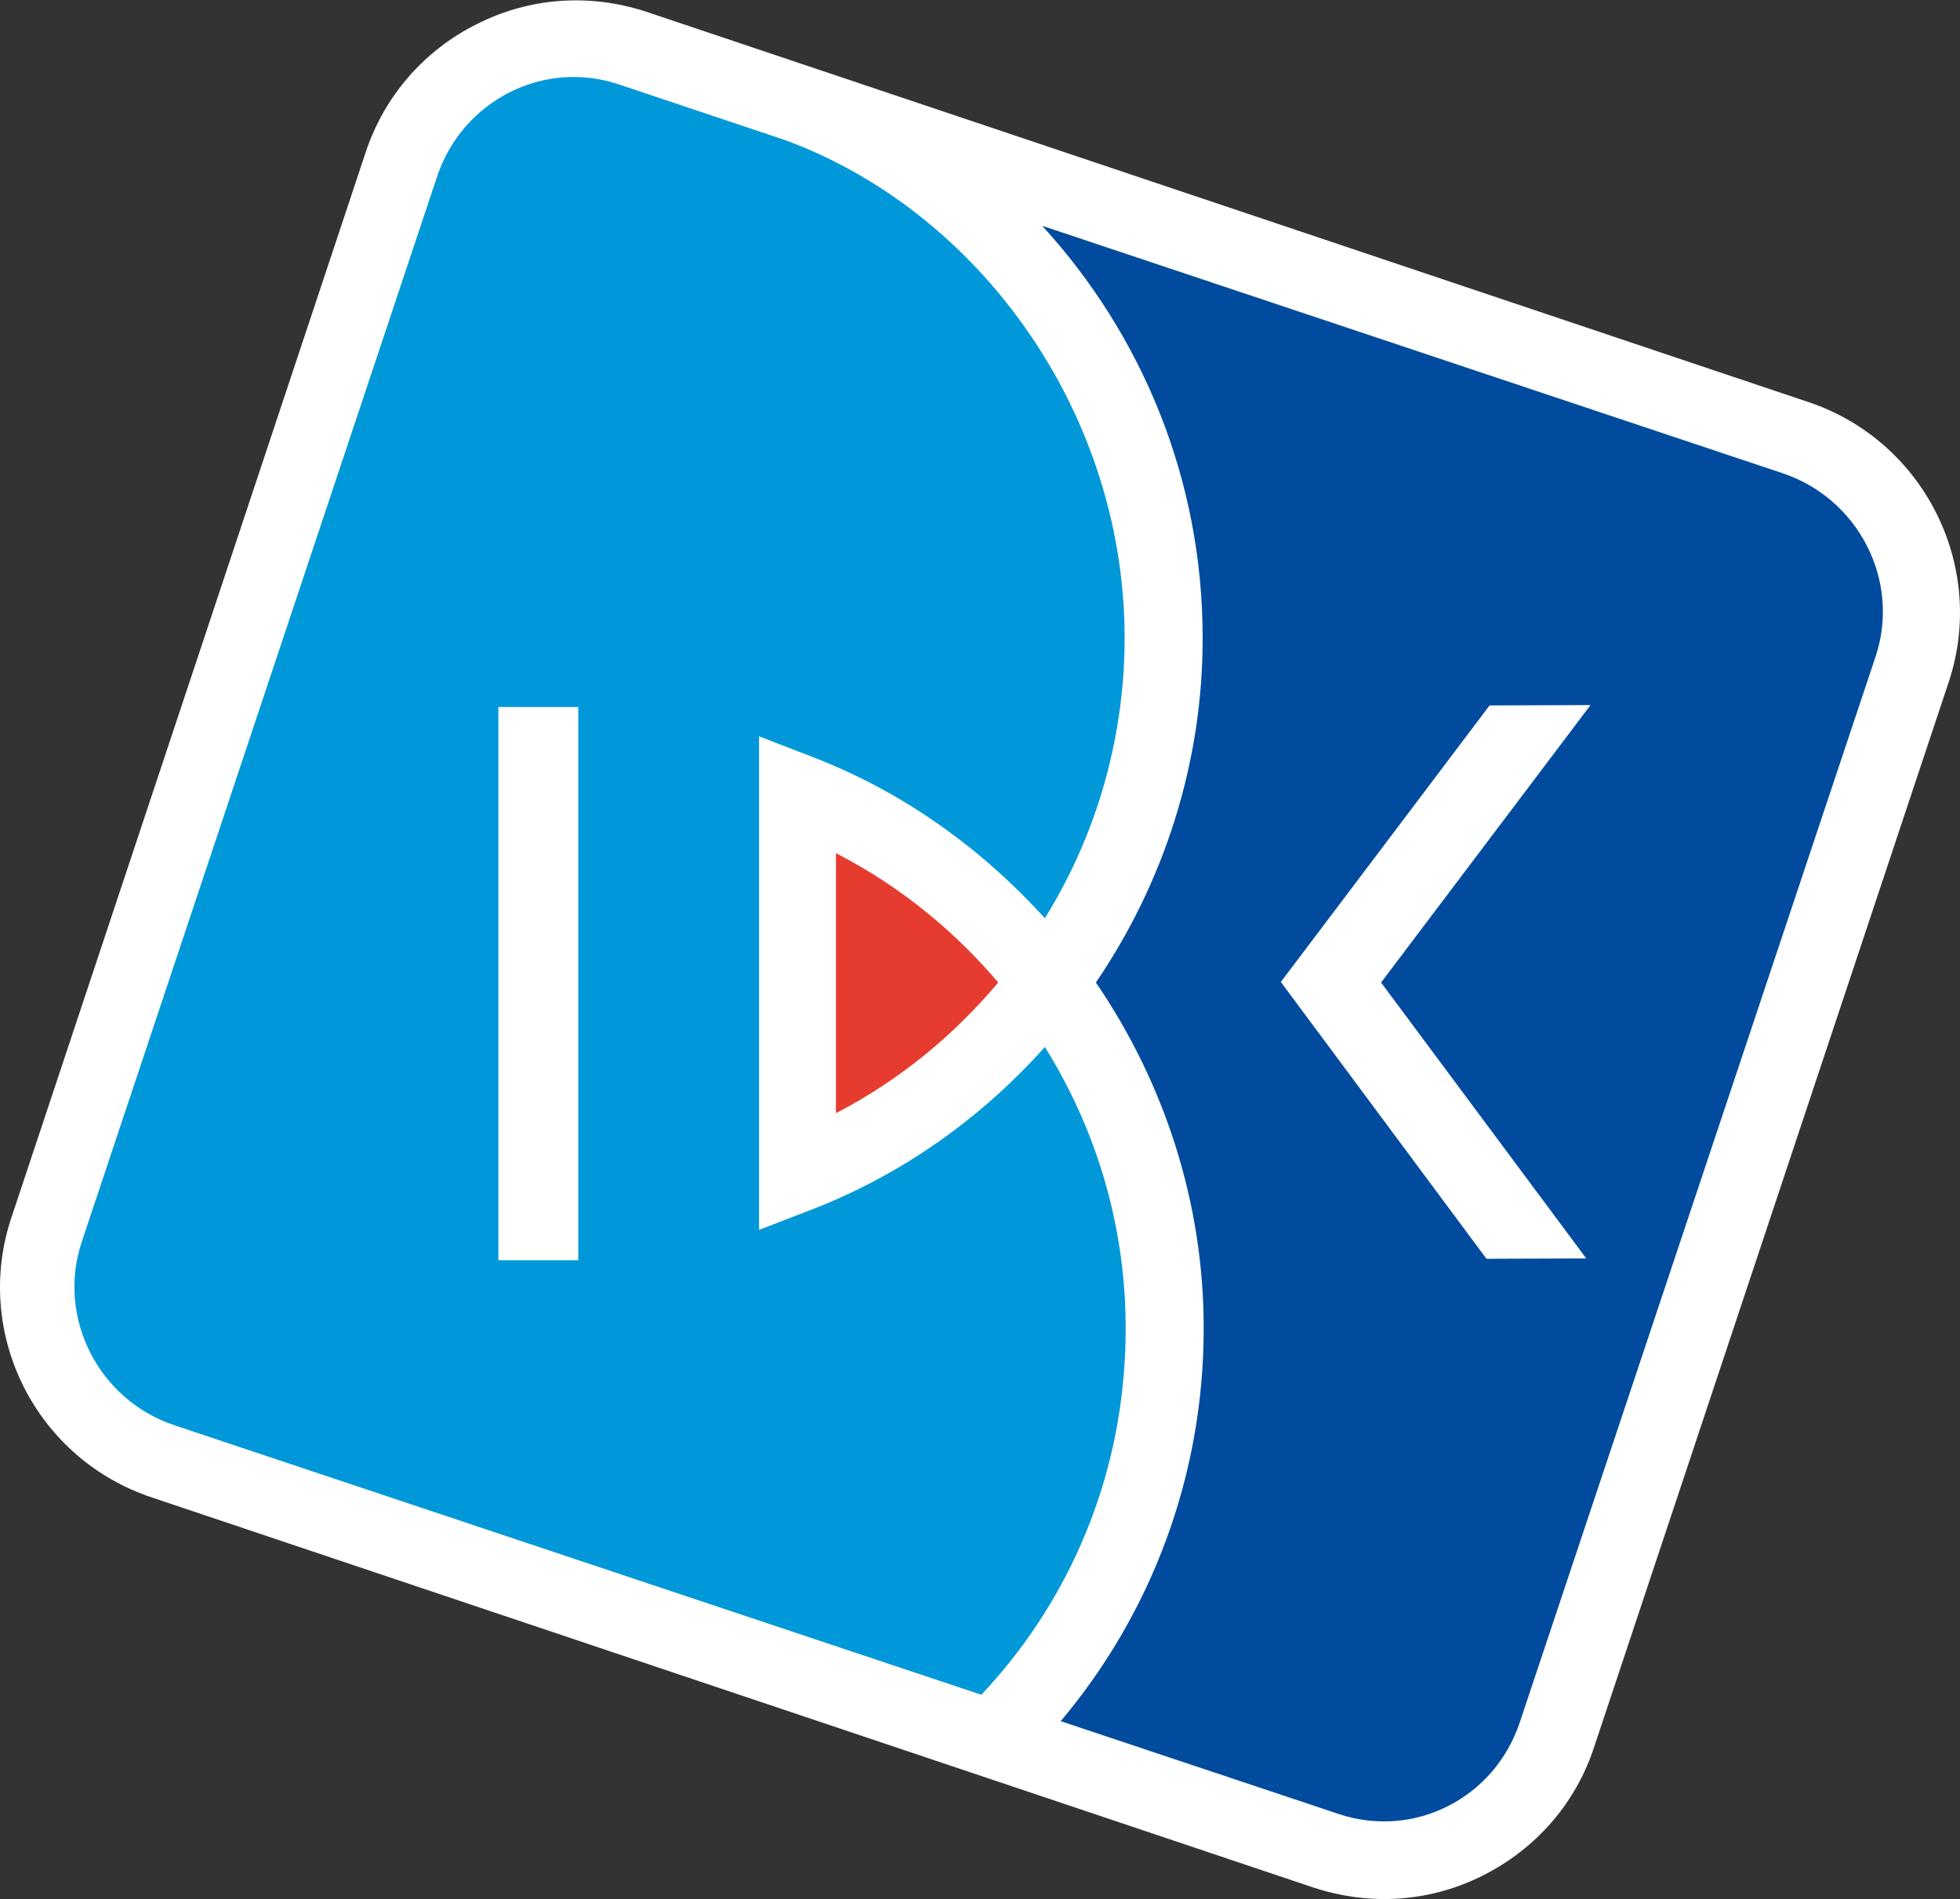
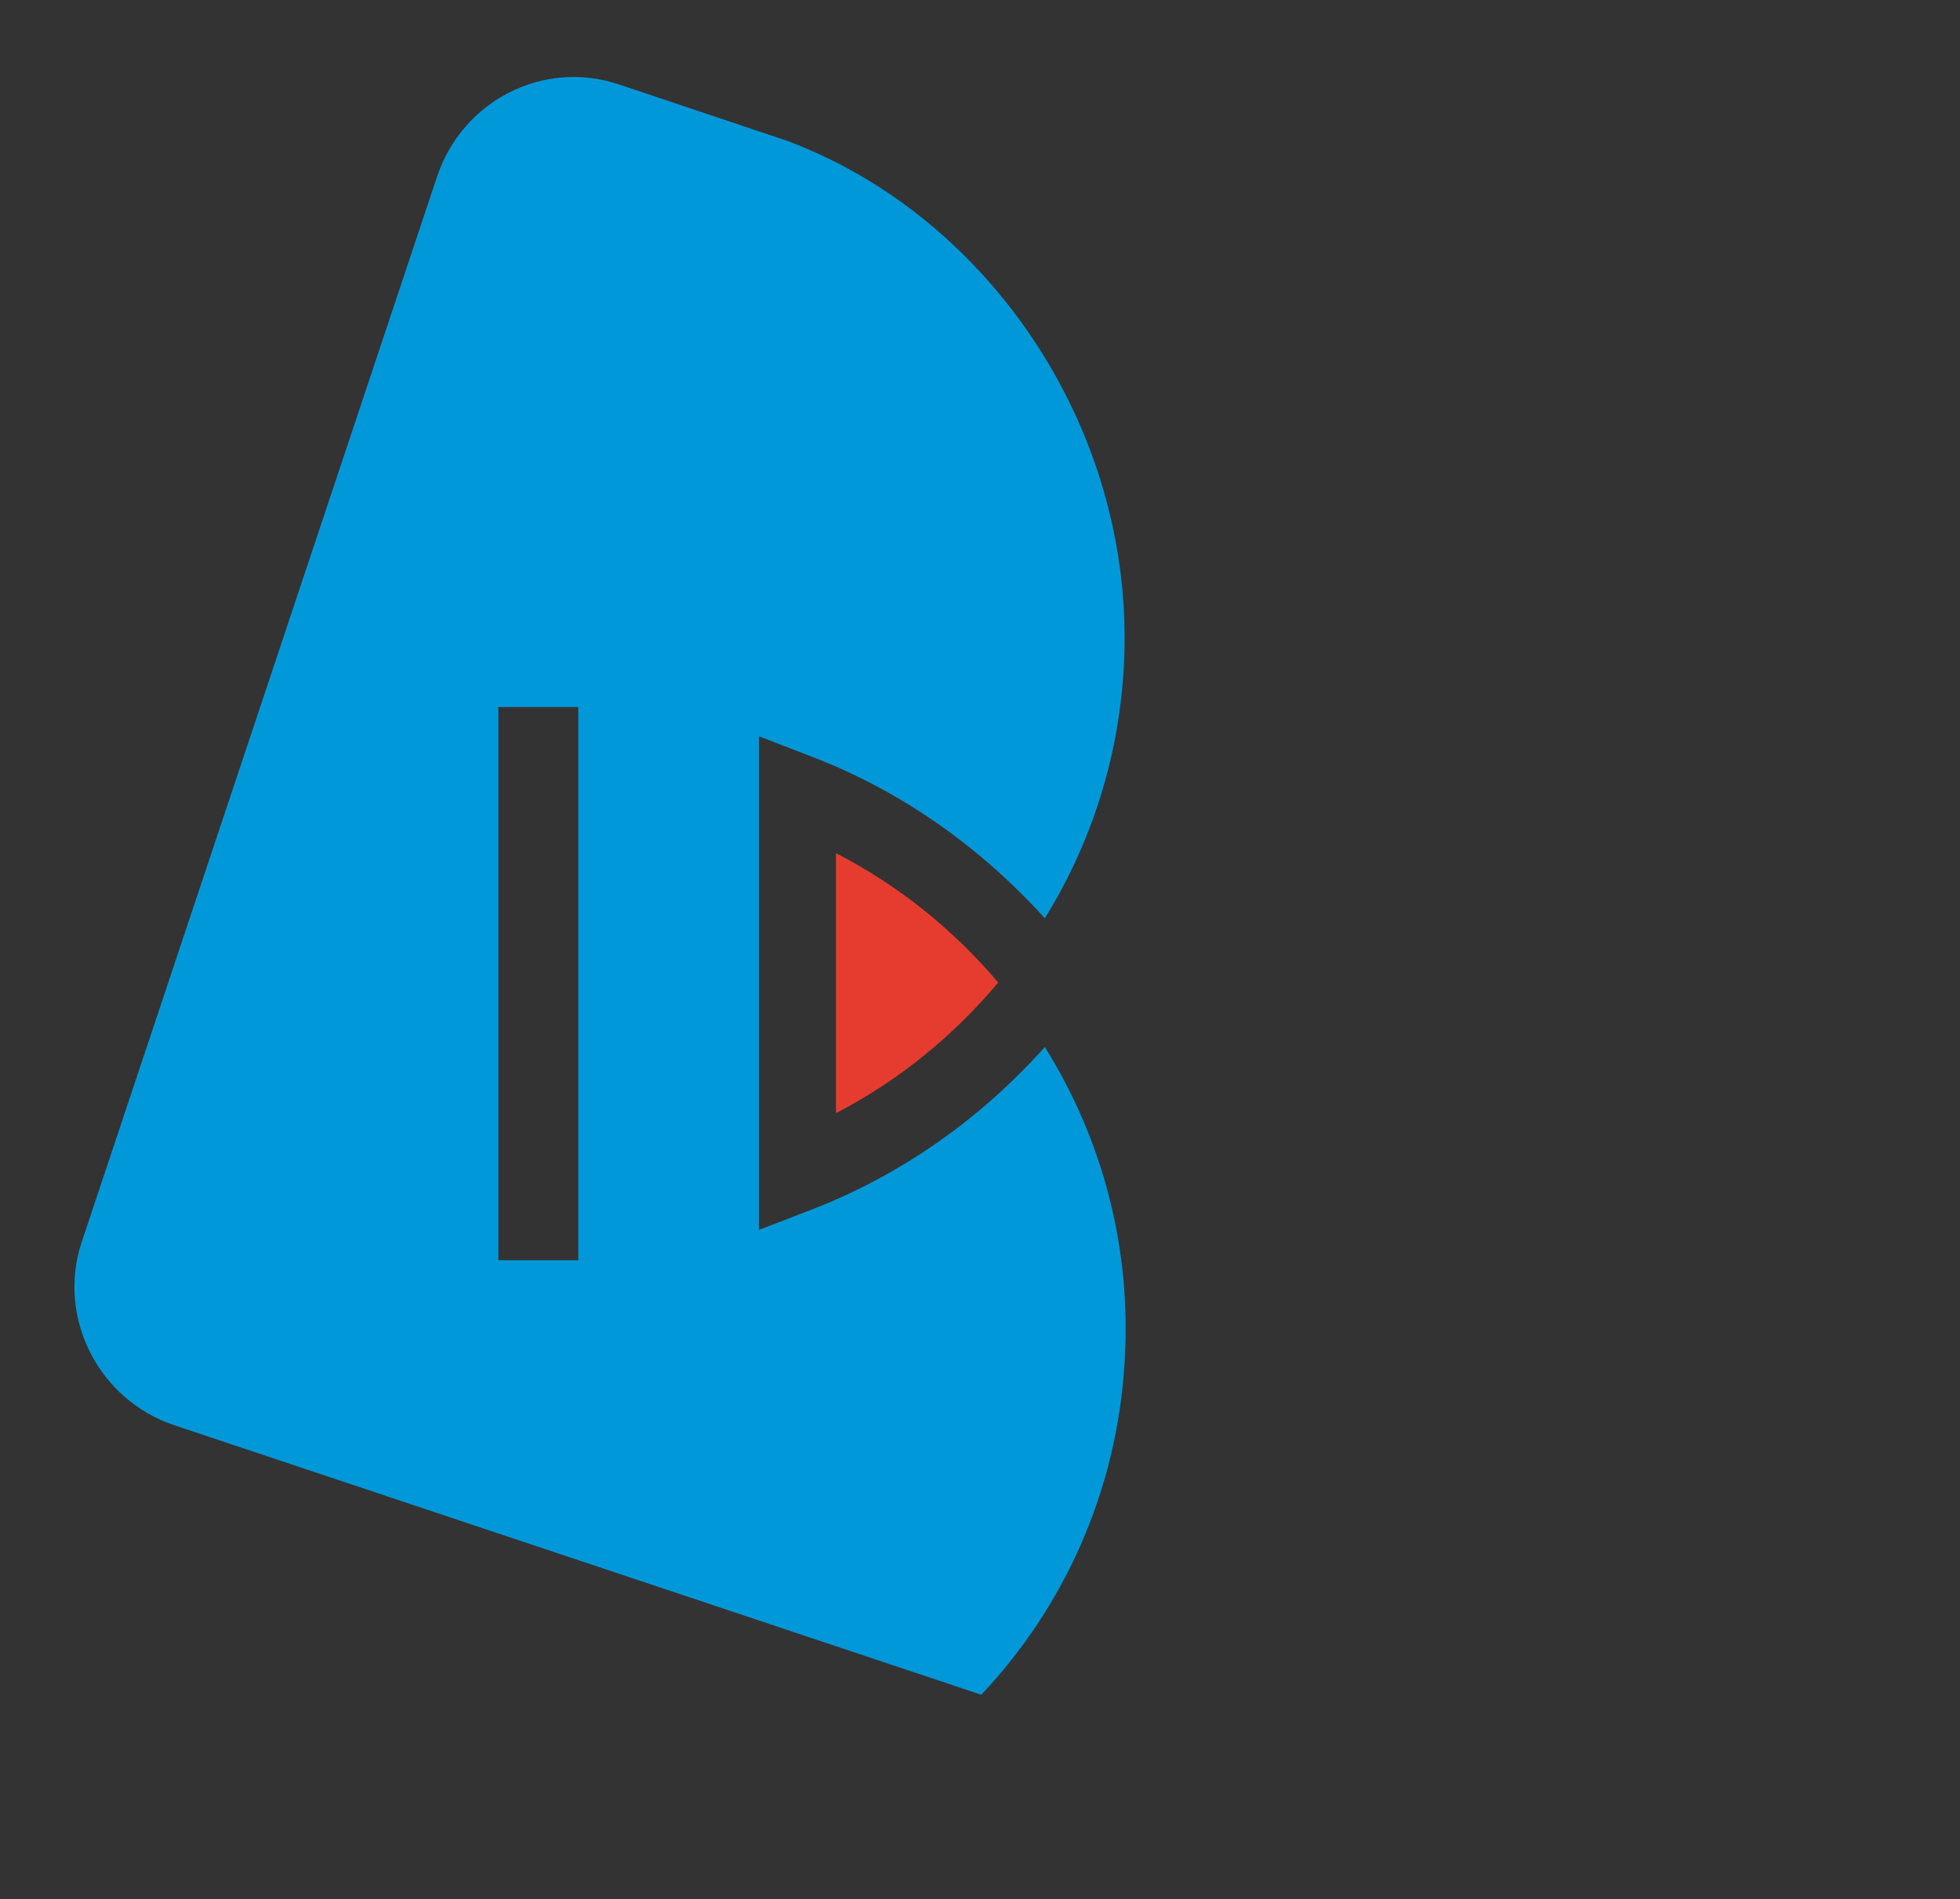
<svg xmlns="http://www.w3.org/2000/svg" xml:space="preserve" width="1000px" height="969px" x="0px" y="0px" viewBox="0 0 1000 969">
  <rect x="0" y="0" width="1000" height="969" fill="#333333" stroke="none" />
-   <path fill="#FFF" d="M243.324 12.277c-26.942 13.41-47.229 36.74-56.73 65.338L5.858 621.053c-9.576 28.456-7.342 59.313 6.178 86.321 13.497 26.834 36.877 47.041 65.282 56.523l592.826 199.061c28.947 9.501 59.469 7.444 86.452-6.154 27.114-13.656 47.238-36.729 56.688-65.385L994.201 348.07c19.731-59.062-12.548-123.277-71.684-142.999L329.645 5.957c-28.825-9.415-59.361-7.321-86.321 6.32" />
  <path fill="#0098D9" d="M533.089 534.138c-32.241 36.055-72.469 64.927-118.843 82.896l-26.965 10.389V375.64l26.535 10.251c46.616 17.801 86.858 46.801 119.272 82.578 22.993-37.144 37.359-80.104 40.214-126.767 7.333-120.878-68.323-231.519-172.151-270.022l-85.559-28.676c-38.686-12.833-79.708 8.562-92.574 47.033L41.623 633.797c-12.735 38.63 8.852 80.619 47.575 93.387L500.67 864.607c42.084-44.625 69.222-103.72 73.119-169.716 3.683-58.781-11.627-114.188-40.7-160.753m-238.055 108.8h-40.756V360.681h40.756v282.257z" />
  <path fill="#E63C2F" d="M509.293 501.247c-22.918-26.993-50.646-49.471-82.789-65.989v132.64c32.148-16.641 59.978-39.499 82.789-66.651" />
-   <path fill="#004B9D" d="M909.404 241.401 531.743 115.205c50.752 55.491 81.844 129.164 81.844 210.045.178 63.77-19.73 125.021-54.458 175.997 34.807 50.958 54.996 112.132 54.996 176.007.135 76.306-27.223 146.522-72.946 200.822l141.878 47.378c38.751 12.861 79.685-8.313 92.419-47.018l181.498-543.587c12.809-38.681-8.856-80.573-47.57-93.448M809.311 642.008l-50.916.178-104.902-141.214 106.486-141.081 51.519-.191-106.865 141.547 104.678 140.761z" />
</svg>